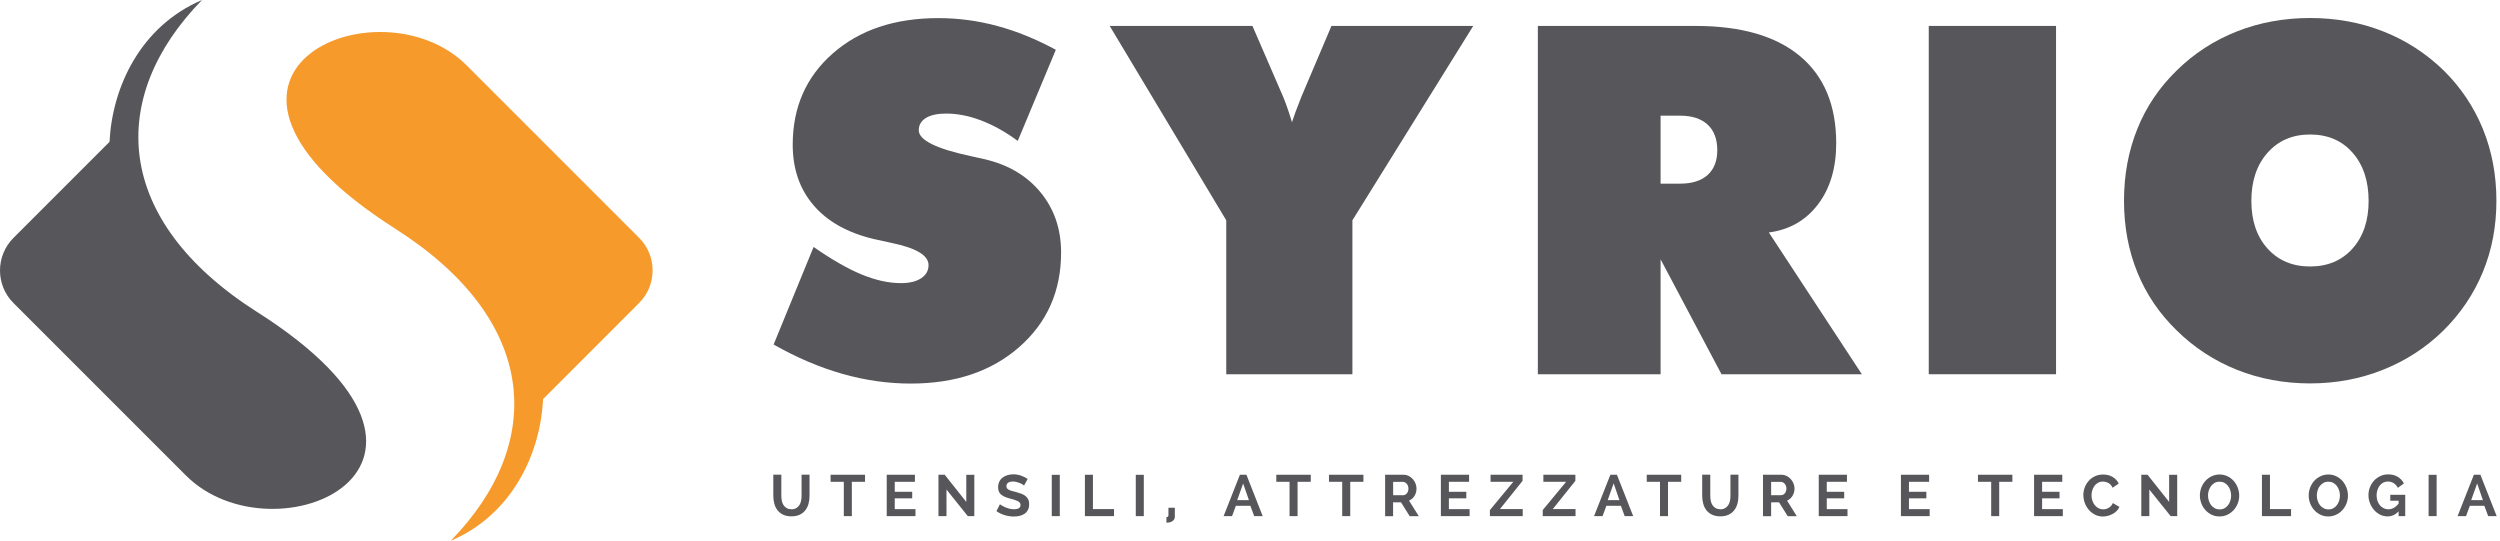
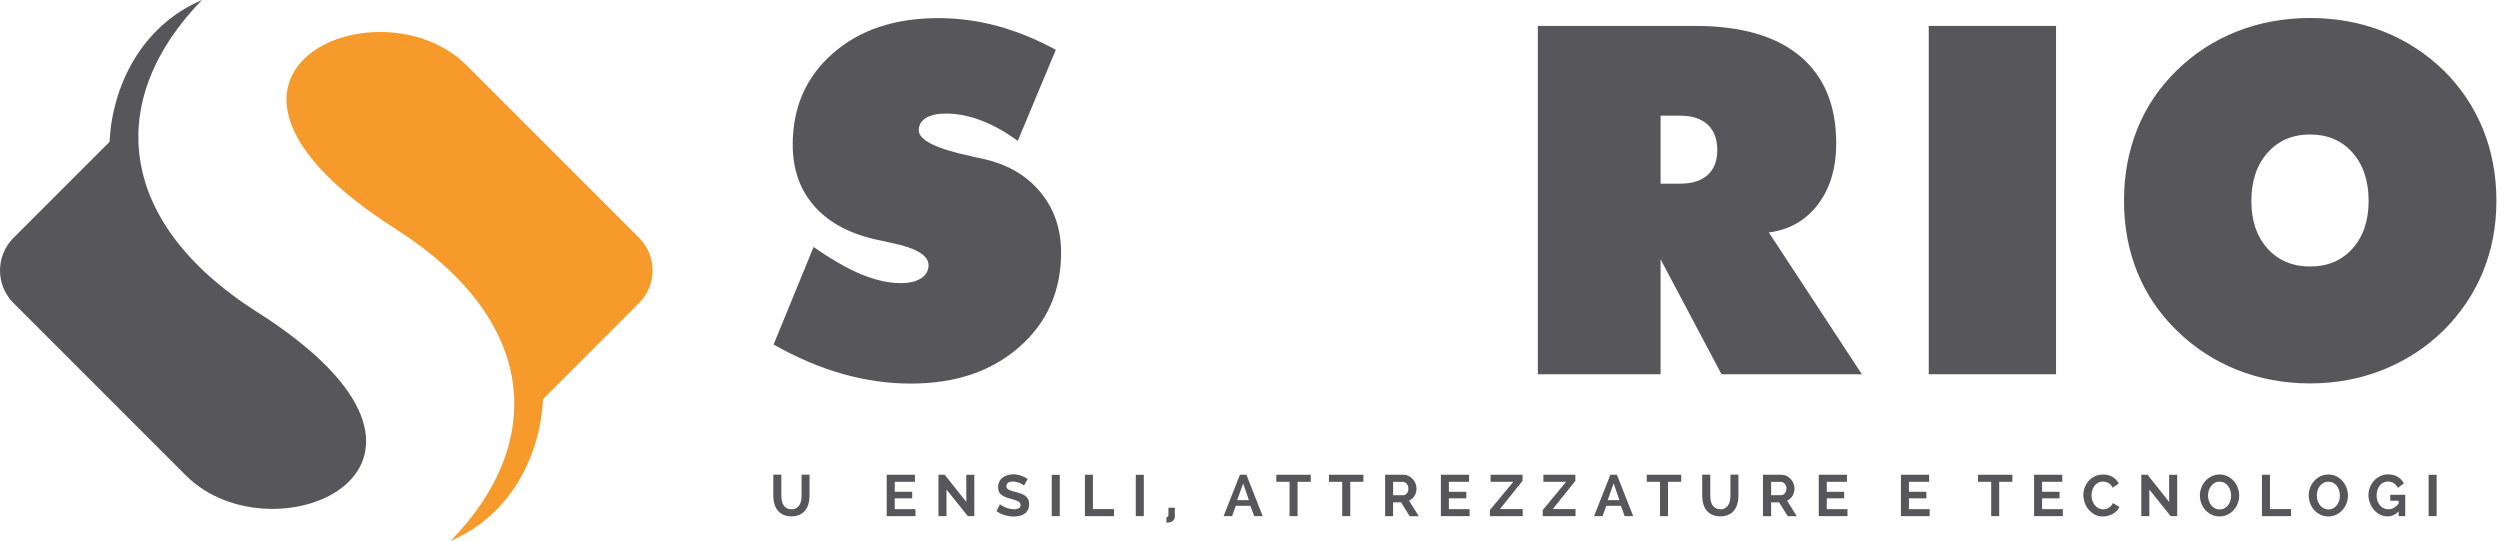
<svg xmlns="http://www.w3.org/2000/svg" width="208px" height="45px" viewBox="0 0 208 45" version="1.1">
  <title>Syrio-logo</title>
  <g id="Symbols" stroke="none" stroke-width="1" fill="none" fill-rule="evenodd">
    <g id="Header" transform="translate(-60, -56)" fill-rule="nonzero">
      <g id="Syrio-logo" transform="translate(60, 56)">
        <g id="Group" transform="translate(64.339, 39.463)" fill="#57575B">
          <path d="M1.507,2.911 C1.665,2.911 1.801,2.879 1.909,2.811 C2.017,2.748 2.103,2.662 2.171,2.559 C2.238,2.455 2.283,2.338 2.31,2.202 C2.338,2.067 2.351,1.931 2.351,1.787 L2.351,0.032 L3.014,0.032 L3.014,1.787 C3.014,2.022 2.987,2.243 2.929,2.45 C2.875,2.658 2.784,2.838 2.662,2.992 C2.541,3.15 2.387,3.272 2.193,3.362 C2.004,3.452 1.773,3.497 1.507,3.497 C1.241,3.497 0.997,3.448 0.808,3.353 C0.614,3.258 0.46,3.132 0.338,2.974 C0.221,2.816 0.131,2.635 0.081,2.428 C0.027,2.22 0,2.008 0,1.782 L0,0.027 L0.668,0.027 L0.668,1.782 C0.668,1.927 0.681,2.067 0.708,2.202 C0.736,2.338 0.781,2.455 0.848,2.559 C0.916,2.662 1.002,2.744 1.106,2.807 C1.214,2.87 1.345,2.902 1.498,2.902 L1.507,2.911 Z" id="Path" />
-           <polygon id="Path" points="7.631 0.623 6.534 0.623 6.534 3.479 5.866 3.479 5.866 0.623 4.765 0.623 4.765 0.036 7.631 0.036" />
          <polygon id="Path" points="11.828 2.893 11.828 3.479 9.436 3.479 9.436 0.036 11.782 0.036 11.782 0.623 10.104 0.623 10.104 1.453 11.557 1.453 11.557 1.999 10.104 1.999 10.104 2.897 11.828 2.897" />
          <polygon id="Path" points="14.409 1.273 14.409 3.479 13.741 3.479 13.741 0.036 14.26 0.036 16.056 2.297 16.056 0.041 16.724 0.041 16.724 3.479 16.182 3.479 14.413 1.273" />
          <path d="M20.866,0.939 C20.844,0.916 20.803,0.884 20.745,0.848 C20.686,0.808 20.614,0.772 20.528,0.736 C20.442,0.699 20.347,0.668 20.248,0.641 C20.149,0.614 20.045,0.6 19.941,0.6 C19.756,0.6 19.621,0.632 19.531,0.704 C19.44,0.772 19.395,0.866 19.395,0.988 C19.395,1.06 19.413,1.119 19.445,1.164 C19.481,1.209 19.531,1.25 19.594,1.286 C19.657,1.322 19.738,1.354 19.838,1.381 C19.937,1.408 20.05,1.44 20.181,1.471 C20.347,1.516 20.501,1.566 20.641,1.616 C20.776,1.67 20.894,1.733 20.988,1.81 C21.083,1.886 21.155,1.981 21.209,2.089 C21.264,2.198 21.286,2.333 21.286,2.491 C21.286,2.676 21.25,2.834 21.182,2.965 C21.115,3.096 21.02,3.204 20.903,3.281 C20.785,3.362 20.65,3.421 20.496,3.457 C20.343,3.493 20.181,3.511 20.009,3.511 C19.752,3.511 19.495,3.475 19.242,3.394 C18.989,3.317 18.764,3.204 18.565,3.064 L18.858,2.486 C18.885,2.518 18.94,2.554 19.016,2.599 C19.093,2.644 19.183,2.694 19.287,2.739 C19.391,2.784 19.504,2.825 19.63,2.856 C19.756,2.888 19.883,2.906 20.018,2.906 C20.388,2.906 20.569,2.789 20.569,2.554 C20.569,2.477 20.546,2.41 20.505,2.36 C20.465,2.31 20.402,2.261 20.325,2.225 C20.248,2.189 20.153,2.153 20.045,2.116 C19.937,2.085 19.81,2.049 19.675,2.013 C19.508,1.968 19.368,1.918 19.246,1.864 C19.125,1.81 19.025,1.746 18.944,1.679 C18.863,1.606 18.804,1.525 18.764,1.426 C18.723,1.331 18.705,1.214 18.705,1.083 C18.705,0.907 18.736,0.754 18.8,0.618 C18.863,0.483 18.953,0.37 19.07,0.28 C19.183,0.19 19.319,0.122 19.472,0.072 C19.625,0.027 19.788,0 19.964,0 C20.208,0 20.429,0.041 20.632,0.117 C20.835,0.194 21.011,0.28 21.164,0.384 L20.866,0.925 L20.866,0.939 Z" id="Path" />
          <polygon id="Path" points="23.168 3.479 23.168 0.041 23.836 0.041 23.836 3.479" />
          <polygon id="Path" points="25.925 3.479 25.925 0.036 26.593 0.036 26.593 2.893 28.348 2.893 28.348 3.479 25.925 3.479" />
          <polygon id="Path" points="30.158 3.479 30.158 0.041 30.826 0.041 30.826 3.479" />
          <path d="M32.712,3.565 C32.712,3.565 32.766,3.556 32.811,3.538 C32.852,3.52 32.875,3.479 32.875,3.416 L32.875,2.78 L33.407,2.78 L33.407,3.529 C33.407,3.628 33.384,3.705 33.339,3.768 C33.294,3.831 33.236,3.881 33.168,3.921 C33.1,3.962 33.023,3.989 32.942,4.003 C32.861,4.016 32.784,4.025 32.708,4.025 L32.708,3.565 L32.712,3.565 Z" id="Path" />
          <path d="M37.464,3.479 L38.822,0.036 L39.364,0.036 L40.718,3.479 L40.009,3.479 L39.693,2.622 L38.484,2.622 L38.168,3.479 L37.459,3.479 L37.464,3.479 Z M39.093,0.758 L38.597,2.148 L39.571,2.148 L39.088,0.758 L39.093,0.758 Z" id="Shape" />
          <polygon id="Path" points="44.716 0.623 43.619 0.623 43.619 3.479 42.951 3.479 42.951 0.623 41.85 0.623 41.85 0.036 44.716 0.036" />
          <polygon id="Path" points="49.097 0.623 48.001 0.623 48.001 3.479 47.333 3.479 47.333 0.623 46.232 0.623 46.232 0.036 49.097 0.036" />
          <path d="M50.903,3.479 L50.903,0.036 L52.423,0.036 C52.581,0.036 52.726,0.068 52.861,0.135 C52.996,0.203 53.109,0.289 53.208,0.397 C53.303,0.505 53.38,0.627 53.434,0.767 C53.488,0.903 53.515,1.042 53.515,1.182 C53.515,1.408 53.461,1.611 53.348,1.792 C53.236,1.972 53.087,2.107 52.893,2.189 L53.705,3.484 L52.947,3.484 L52.225,2.329 L51.566,2.329 L51.566,3.484 L50.898,3.484 L50.903,3.479 Z M51.57,1.737 L52.41,1.737 C52.468,1.737 52.527,1.724 52.581,1.692 C52.635,1.665 52.681,1.625 52.717,1.575 C52.757,1.525 52.789,1.467 52.811,1.399 C52.834,1.331 52.843,1.259 52.843,1.182 C52.843,1.106 52.829,1.029 52.802,0.961 C52.775,0.894 52.744,0.835 52.699,0.785 C52.653,0.736 52.604,0.695 52.55,0.668 C52.491,0.641 52.437,0.627 52.378,0.627 L51.57,0.627 L51.57,1.742 L51.57,1.737 Z" id="Shape" />
          <polygon id="Path" points="57.933 2.893 57.933 3.479 55.542 3.479 55.542 0.036 57.888 0.036 57.888 0.623 56.209 0.623 56.209 1.453 57.658 1.453 57.658 1.999 56.209 1.999 56.209 2.897 57.929 2.897" />
          <polygon id="Path" points="59.621 2.974 61.566 0.623 59.675 0.623 59.675 0.036 62.338 0.036 62.338 0.542 60.456 2.893 62.351 2.893 62.351 3.479 59.621 3.479 59.621 2.974" />
          <polygon id="Path" points="64.016 2.974 65.961 0.623 64.07 0.623 64.07 0.036 66.733 0.036 66.733 0.542 64.851 2.893 66.746 2.893 66.746 3.479 64.016 3.479 64.016 2.974" />
          <path d="M68.285,3.479 L69.644,0.036 L70.19,0.036 L71.543,3.479 L70.835,3.479 L70.519,2.622 L69.31,2.622 L68.994,3.479 L68.285,3.479 Z M69.914,0.758 L69.422,2.148 L70.397,2.148 L69.919,0.758 L69.914,0.758 Z" id="Shape" />
          <polygon id="Path" points="75.537 0.623 74.44 0.623 74.44 3.479 73.773 3.479 73.773 0.623 72.671 0.623 72.671 0.036 75.537 0.036" />
          <path d="M78.791,2.911 C78.949,2.911 79.084,2.879 79.192,2.811 C79.301,2.748 79.386,2.662 79.454,2.559 C79.522,2.455 79.567,2.338 79.594,2.202 C79.621,2.067 79.634,1.931 79.634,1.787 L79.634,0.032 L80.298,0.032 L80.298,1.787 C80.298,2.022 80.271,2.243 80.212,2.45 C80.158,2.658 80.068,2.838 79.946,2.992 C79.824,3.15 79.671,3.272 79.477,3.362 C79.287,3.452 79.057,3.497 78.791,3.497 C78.524,3.497 78.285,3.448 78.091,3.353 C77.897,3.258 77.744,3.132 77.622,2.974 C77.505,2.816 77.419,2.635 77.365,2.428 C77.31,2.22 77.283,2.008 77.283,1.782 L77.283,0.027 L77.956,0.027 L77.956,1.782 C77.956,1.927 77.969,2.067 77.996,2.202 C78.023,2.338 78.069,2.455 78.136,2.559 C78.204,2.662 78.29,2.744 78.394,2.807 C78.502,2.87 78.633,2.902 78.786,2.902 L78.791,2.911 Z" id="Path" />
          <path d="M82.342,3.479 L82.342,0.036 L83.863,0.036 C84.021,0.036 84.17,0.068 84.305,0.135 C84.436,0.203 84.553,0.289 84.653,0.397 C84.752,0.505 84.824,0.627 84.883,0.767 C84.937,0.903 84.964,1.042 84.964,1.182 C84.964,1.408 84.91,1.611 84.797,1.792 C84.684,1.972 84.535,2.107 84.346,2.189 L85.153,3.484 L84.4,3.484 L83.678,2.329 L83.019,2.329 L83.019,3.484 L82.351,3.484 L82.342,3.479 Z M83.01,1.737 L83.849,1.737 C83.912,1.737 83.971,1.724 84.021,1.692 C84.075,1.665 84.12,1.625 84.161,1.575 C84.201,1.525 84.233,1.467 84.255,1.399 C84.278,1.331 84.292,1.259 84.292,1.182 C84.292,1.106 84.278,1.029 84.251,0.961 C84.224,0.894 84.192,0.835 84.147,0.785 C84.102,0.736 84.052,0.695 83.998,0.668 C83.94,0.641 83.885,0.627 83.827,0.627 L83.019,0.627 L83.019,1.742 L83.01,1.737 Z" id="Shape" />
          <polygon id="Path" points="89.373 2.893 89.373 3.479 86.981 3.479 86.981 0.036 89.328 0.036 89.328 0.623 87.649 0.623 87.649 1.453 89.097 1.453 89.097 1.999 87.649 1.999 87.649 2.897 89.368 2.897" />
          <polygon id="Path" points="96.209 2.893 96.209 3.479 93.818 3.479 93.818 0.036 96.164 0.036 96.164 0.623 94.486 0.623 94.486 1.453 95.934 1.453 95.934 1.999 94.486 1.999 94.486 2.897 96.209 2.897" />
          <polygon id="Path" points="103.091 0.623 101.995 0.623 101.995 3.479 101.327 3.479 101.327 0.623 100.226 0.623 100.226 0.036 103.091 0.036" />
          <polygon id="Path" points="107.288 2.893 107.288 3.479 104.896 3.479 104.896 0.036 107.243 0.036 107.243 0.623 105.564 0.623 105.564 1.453 107.013 1.453 107.013 1.999 105.564 1.999 105.564 2.897 107.288 2.897" />
          <path d="M108.994,1.733 C108.994,1.525 109.03,1.318 109.106,1.11 C109.179,0.903 109.287,0.722 109.427,0.56 C109.567,0.397 109.738,0.266 109.946,0.167 C110.149,0.068 110.384,0.018 110.645,0.018 C110.952,0.018 111.218,0.086 111.444,0.226 C111.67,0.366 111.832,0.546 111.94,0.767 L111.426,1.119 C111.385,1.024 111.336,0.939 111.273,0.875 C111.214,0.808 111.146,0.758 111.074,0.718 C111.002,0.677 110.925,0.65 110.848,0.632 C110.772,0.614 110.695,0.605 110.627,0.605 C110.469,0.605 110.329,0.636 110.212,0.708 C110.09,0.776 109.991,0.862 109.914,0.975 C109.833,1.083 109.774,1.205 109.734,1.345 C109.693,1.48 109.675,1.62 109.675,1.755 C109.675,1.909 109.698,2.053 109.747,2.193 C109.792,2.333 109.86,2.455 109.946,2.563 C110.032,2.671 110.135,2.757 110.253,2.82 C110.375,2.884 110.505,2.915 110.645,2.915 C110.718,2.915 110.794,2.906 110.871,2.884 C110.948,2.866 111.024,2.834 111.097,2.793 C111.169,2.753 111.236,2.699 111.3,2.631 C111.358,2.563 111.412,2.486 111.449,2.392 L111.995,2.708 C111.945,2.838 111.868,2.951 111.769,3.051 C111.67,3.15 111.557,3.231 111.431,3.299 C111.304,3.366 111.169,3.421 111.033,3.457 C110.894,3.493 110.758,3.511 110.623,3.511 C110.384,3.511 110.162,3.461 109.964,3.357 C109.765,3.254 109.594,3.118 109.449,2.951 C109.305,2.784 109.192,2.595 109.116,2.383 C109.039,2.171 108.998,1.954 108.998,1.733 L108.994,1.733 Z" id="Path" />
          <polygon id="Path" points="114.486 1.273 114.486 3.479 113.818 3.479 113.818 0.036 114.337 0.036 116.133 2.297 116.133 0.041 116.805 0.041 116.805 3.479 116.259 3.479 114.49 1.273" />
          <path d="M120.325,3.506 C120.081,3.506 119.86,3.457 119.662,3.357 C119.458,3.258 119.287,3.127 119.143,2.965 C118.998,2.802 118.885,2.613 118.809,2.405 C118.732,2.198 118.691,1.981 118.691,1.76 C118.691,1.539 118.732,1.313 118.813,1.101 C118.894,0.889 119.012,0.704 119.156,0.542 C119.305,0.379 119.477,0.253 119.68,0.158 C119.883,0.063 120.099,0.014 120.334,0.014 C120.569,0.014 120.799,0.068 121.002,0.167 C121.205,0.266 121.372,0.402 121.516,0.564 C121.661,0.731 121.769,0.916 121.846,1.128 C121.922,1.336 121.963,1.552 121.963,1.769 C121.963,1.999 121.922,2.216 121.841,2.428 C121.76,2.635 121.643,2.82 121.498,2.978 C121.354,3.141 121.178,3.267 120.979,3.362 C120.781,3.457 120.56,3.506 120.325,3.506 L120.325,3.506 Z M119.368,1.76 C119.368,1.909 119.391,2.053 119.436,2.193 C119.481,2.333 119.544,2.455 119.625,2.563 C119.707,2.671 119.806,2.753 119.928,2.82 C120.045,2.884 120.181,2.92 120.334,2.92 C120.487,2.92 120.627,2.888 120.745,2.82 C120.862,2.753 120.961,2.667 121.042,2.559 C121.124,2.446 121.187,2.324 121.227,2.189 C121.273,2.053 121.291,1.909 121.291,1.769 C121.291,1.629 121.268,1.476 121.223,1.336 C121.178,1.196 121.115,1.074 121.033,0.966 C120.952,0.857 120.848,0.776 120.731,0.708 C120.614,0.645 120.478,0.614 120.329,0.614 C120.181,0.614 120.036,0.645 119.923,0.713 C119.806,0.781 119.702,0.866 119.621,0.975 C119.54,1.083 119.477,1.205 119.431,1.345 C119.391,1.48 119.368,1.62 119.368,1.764 L119.368,1.76 Z" id="Shape" />
          <polygon id="Path" points="123.854 3.479 123.854 0.036 124.522 0.036 124.522 2.893 126.277 2.893 126.277 3.479" />
          <path d="M129.377,3.506 C129.134,3.506 128.912,3.457 128.714,3.357 C128.515,3.258 128.339,3.127 128.195,2.965 C128.051,2.802 127.942,2.613 127.861,2.405 C127.784,2.198 127.744,1.981 127.744,1.76 C127.744,1.539 127.784,1.313 127.866,1.101 C127.947,0.889 128.064,0.704 128.208,0.542 C128.357,0.379 128.529,0.253 128.732,0.158 C128.931,0.063 129.152,0.014 129.386,0.014 C129.621,0.014 129.851,0.068 130.05,0.167 C130.248,0.266 130.42,0.402 130.564,0.564 C130.704,0.731 130.817,0.916 130.894,1.128 C130.97,1.336 131.011,1.552 131.011,1.769 C131.011,1.999 130.97,2.216 130.889,2.428 C130.808,2.635 130.69,2.82 130.546,2.978 C130.402,3.141 130.23,3.267 130.027,3.362 C129.829,3.457 129.607,3.506 129.373,3.506 L129.377,3.506 Z M128.421,1.76 C128.421,1.909 128.443,2.053 128.488,2.193 C128.533,2.333 128.597,2.455 128.678,2.563 C128.759,2.671 128.863,2.753 128.98,2.82 C129.102,2.884 129.233,2.92 129.386,2.92 C129.54,2.92 129.68,2.888 129.797,2.82 C129.914,2.753 130.014,2.667 130.095,2.559 C130.176,2.446 130.235,2.324 130.28,2.189 C130.32,2.053 130.343,1.909 130.343,1.769 C130.343,1.629 130.32,1.476 130.275,1.336 C130.23,1.196 130.167,1.074 130.086,0.966 C130.005,0.857 129.901,0.776 129.783,0.708 C129.666,0.645 129.531,0.614 129.382,0.614 C129.233,0.614 129.088,0.645 128.971,0.713 C128.854,0.781 128.755,0.866 128.669,0.975 C128.588,1.083 128.524,1.205 128.484,1.345 C128.439,1.48 128.421,1.62 128.421,1.764 L128.421,1.76 Z" id="Shape" />
          <path d="M135.221,3.091 C134.955,3.366 134.648,3.502 134.305,3.502 C134.084,3.502 133.876,3.452 133.687,3.357 C133.493,3.258 133.321,3.127 133.181,2.965 C133.037,2.802 132.924,2.613 132.843,2.401 C132.757,2.189 132.717,1.963 132.717,1.737 C132.717,1.512 132.757,1.277 132.843,1.069 C132.924,0.862 133.042,0.677 133.186,0.519 C133.335,0.361 133.506,0.239 133.705,0.144 C133.903,0.05 134.12,0.005 134.35,0.005 C134.666,0.005 134.932,0.072 135.158,0.212 C135.379,0.347 135.551,0.528 135.663,0.758 L135.162,1.128 C135.077,0.957 134.964,0.826 134.815,0.736 C134.671,0.645 134.504,0.6 134.328,0.6 C134.183,0.6 134.057,0.632 133.944,0.69 C133.827,0.754 133.732,0.835 133.651,0.943 C133.569,1.051 133.506,1.173 133.461,1.313 C133.416,1.453 133.394,1.597 133.394,1.755 C133.394,1.913 133.421,2.067 133.466,2.211 C133.515,2.351 133.583,2.473 133.669,2.577 C133.755,2.681 133.858,2.762 133.98,2.82 C134.097,2.879 134.228,2.911 134.368,2.911 C134.684,2.911 134.973,2.753 135.226,2.441 L135.226,2.198 L134.531,2.198 L134.531,1.706 L135.776,1.706 L135.776,3.479 L135.226,3.479 L135.226,3.091 L135.221,3.091 Z" id="Path" />
          <polygon id="Path" points="137.721 3.479 137.721 0.041 138.389 0.041 138.389 3.479" />
-           <path d="M140.131,3.479 L141.489,0.036 L142.031,0.036 L143.384,3.479 L142.676,3.479 L142.36,2.622 L141.151,2.622 L140.835,3.479 L140.126,3.479 L140.131,3.479 Z M141.76,0.758 L141.264,2.148 L142.238,2.148 L141.76,0.758 Z" id="Shape" />
        </g>
        <path d="M64.366,28.66 L67.692,20.546 C69.185,21.588 70.512,22.351 71.681,22.834 C72.85,23.317 73.942,23.556 74.957,23.556 C75.67,23.556 76.23,23.421 76.64,23.15 C77.051,22.879 77.254,22.514 77.254,22.053 C77.254,21.25 76.23,20.636 74.185,20.212 C73.527,20.068 73.012,19.955 72.642,19.874 C70.476,19.346 68.82,18.412 67.674,17.062 C66.528,15.718 65.954,14.043 65.954,12.035 C65.954,8.921 67.069,6.385 69.298,4.436 C71.528,2.482 74.452,1.507 78.066,1.507 C79.731,1.507 81.365,1.724 82.976,2.162 C84.587,2.595 86.207,3.258 87.845,4.143 L84.677,11.724 C83.676,10.984 82.669,10.42 81.658,10.032 C80.648,9.644 79.668,9.449 78.721,9.449 C77.994,9.449 77.435,9.571 77.037,9.815 C76.64,10.059 76.442,10.397 76.442,10.835 C76.442,11.656 77.886,12.374 80.778,12.992 C81.239,13.1 81.595,13.177 81.848,13.231 C83.843,13.678 85.413,14.598 86.559,15.984 C87.705,17.369 88.283,19.043 88.283,21.011 C88.283,24.219 87.123,26.837 84.808,28.867 C82.493,30.903 79.479,31.913 75.774,31.913 C73.874,31.913 71.974,31.643 70.074,31.101 C68.175,30.56 66.275,29.747 64.375,28.669 L64.366,28.66 Z" id="Path" fill="#57575B" />
-         <path d="M102.024,31.137 L102.024,18.33 L92.326,2.157 L104.204,2.157 L106.64,7.78 C106.866,8.267 107.128,8.994 107.43,9.959 C107.457,10.054 107.475,10.122 107.489,10.176 C107.633,9.716 107.886,9.034 108.242,8.136 C108.31,7.978 108.355,7.866 108.382,7.798 L110.778,2.157 L122.574,2.157 L112.52,18.33 L112.52,31.137 L102.028,31.137 L102.024,31.137 Z" id="Path" fill="#57575B" />
        <path d="M127.949,31.137 L127.949,2.157 L141.054,2.157 C144.853,2.157 147.759,2.996 149.763,4.671 C151.767,6.345 152.773,8.764 152.773,11.918 C152.773,13.976 152.268,15.672 151.257,17.004 C150.246,18.335 148.888,19.116 147.168,19.341 L154.907,31.137 L143.229,31.137 L138.161,21.575 L138.161,31.137 L127.949,31.137 Z M138.161,9.621 L138.161,15.28 L139.786,15.28 C140.778,15.28 141.537,15.041 142.074,14.558 C142.611,14.075 142.877,13.389 142.877,12.491 C142.877,11.593 142.611,10.857 142.074,10.366 C141.541,9.874 140.778,9.625 139.786,9.625 L138.161,9.625 L138.161,9.621 Z" id="Shape" fill="#57575B" />
        <polygon id="Path" fill="#57575B" points="160.472 31.137 160.472 2.157 171.063 2.157 171.063 31.137" />
        <path d="M207.701,16.706 C207.701,18.831 207.326,20.808 206.573,22.631 C205.819,24.458 204.718,26.092 203.265,27.527 C201.812,28.94 200.142,30.023 198.247,30.772 C196.356,31.525 194.339,31.9 192.2,31.9 C190.061,31.9 188.008,31.525 186.121,30.772 C184.235,30.018 182.556,28.926 181.094,27.486 C179.655,26.088 178.567,24.477 177.827,22.658 C177.087,20.835 176.717,18.849 176.717,16.701 C176.717,14.553 177.087,12.559 177.827,10.722 C178.563,8.89 179.655,7.274 181.094,5.871 C182.543,4.445 184.213,3.362 186.103,2.617 C187.99,1.873 190.025,1.498 192.2,1.498 C194.375,1.498 196.41,1.873 198.296,2.617 C200.183,3.362 201.861,4.449 203.324,5.871 C204.75,7.283 205.833,8.908 206.582,10.74 C207.326,12.577 207.701,14.562 207.701,16.701 L207.701,16.706 Z M192.2,22.171 C193.667,22.171 194.844,21.67 195.733,20.677 C196.622,19.68 197.069,18.357 197.069,16.71 C197.069,15.063 196.622,13.709 195.733,12.703 C194.844,11.692 193.667,11.191 192.2,11.191 C190.733,11.191 189.556,11.697 188.657,12.712 C187.759,13.727 187.313,15.063 187.313,16.71 C187.313,18.357 187.759,19.68 188.657,20.677 C189.556,21.674 190.738,22.171 192.2,22.171 Z" id="Shape" fill="#57575B" />
        <path d="M21.401,25.966 C9.393,18.326 8.897,8.105 16.807,0 C16.807,0 16.807,0 16.807,0 C11.663,2.193 9.334,7.279 9.113,11.801 L1.117,19.797 C-0.372,21.286 -0.372,23.723 1.117,25.208 L15.467,39.558 C22.8,46.895 41.577,38.804 21.406,25.966 L21.401,25.966 Z" id="Path" fill="#57575B" />
        <path d="M32.899,19.039 C44.903,26.679 45.404,36.9 37.493,45 C37.493,45 37.493,45 37.493,45 C42.638,42.807 44.962,37.721 45.187,33.199 L53.179,25.203 C54.668,23.714 54.668,21.282 53.179,19.792 L38.829,5.442 C31.496,-1.891 12.723,6.196 32.895,19.034 L32.899,19.039 Z" id="Path" fill="#F59A2B" />
      </g>
    </g>
  </g>
</svg>